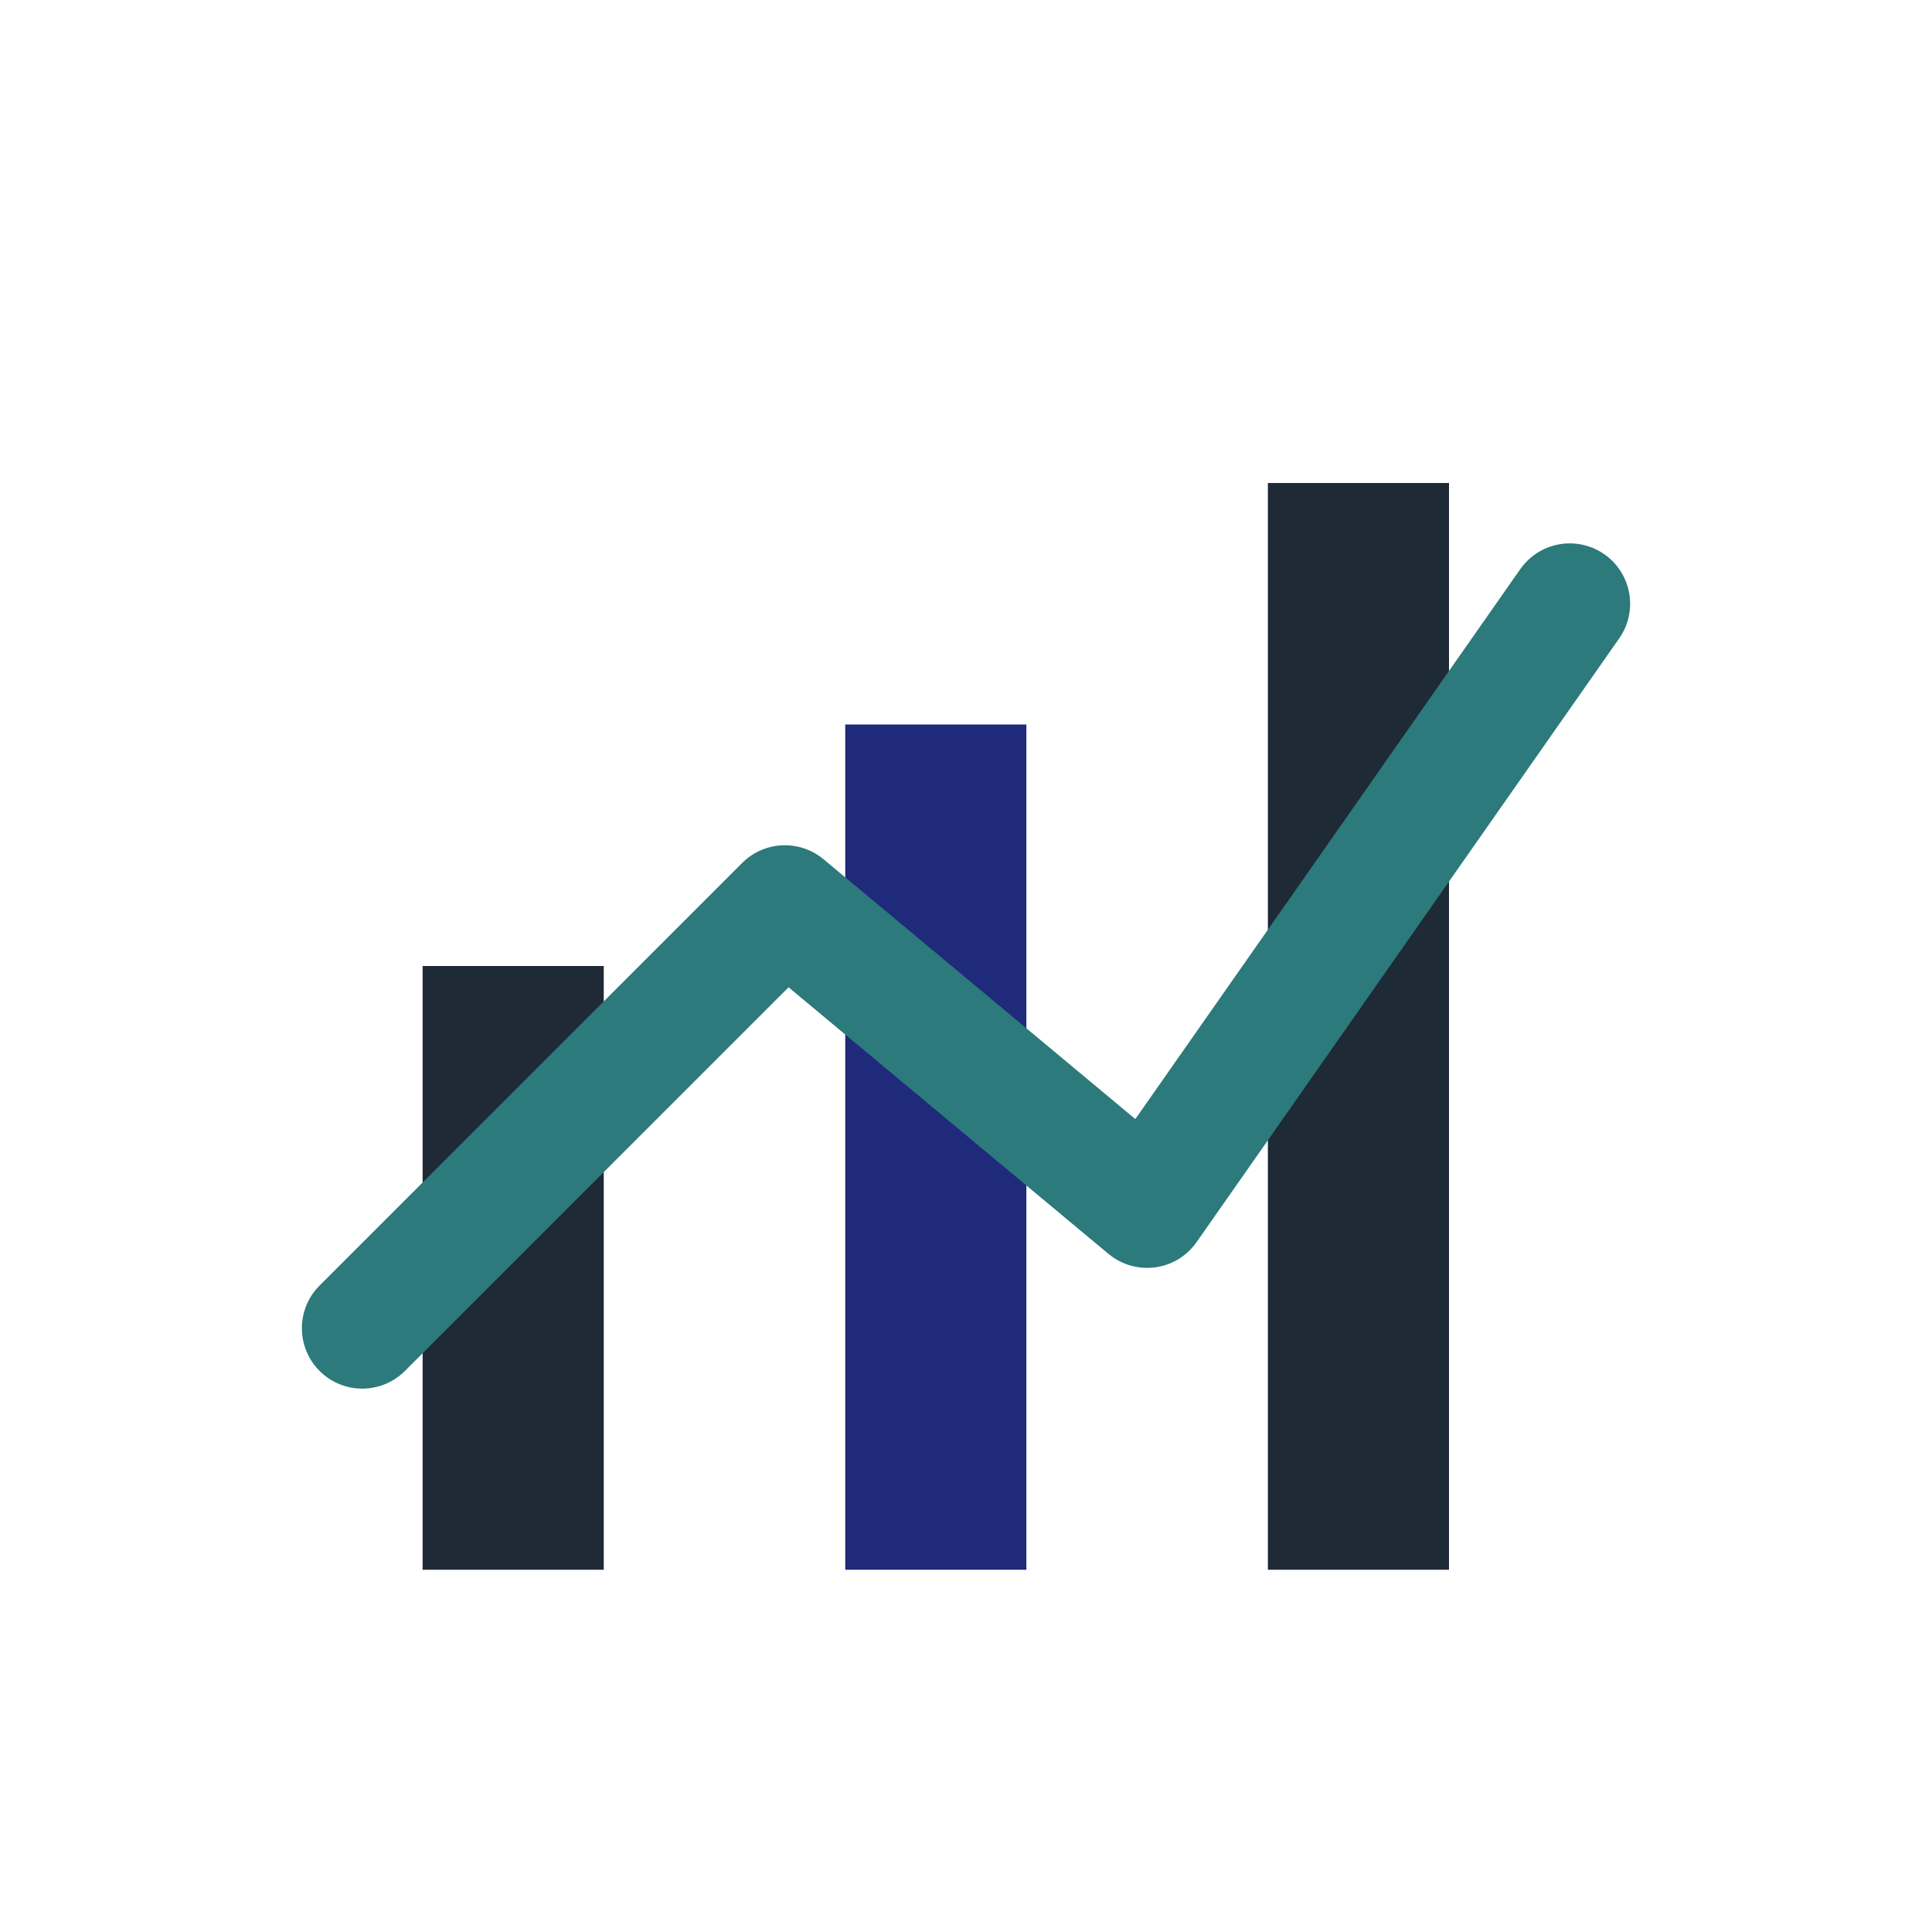
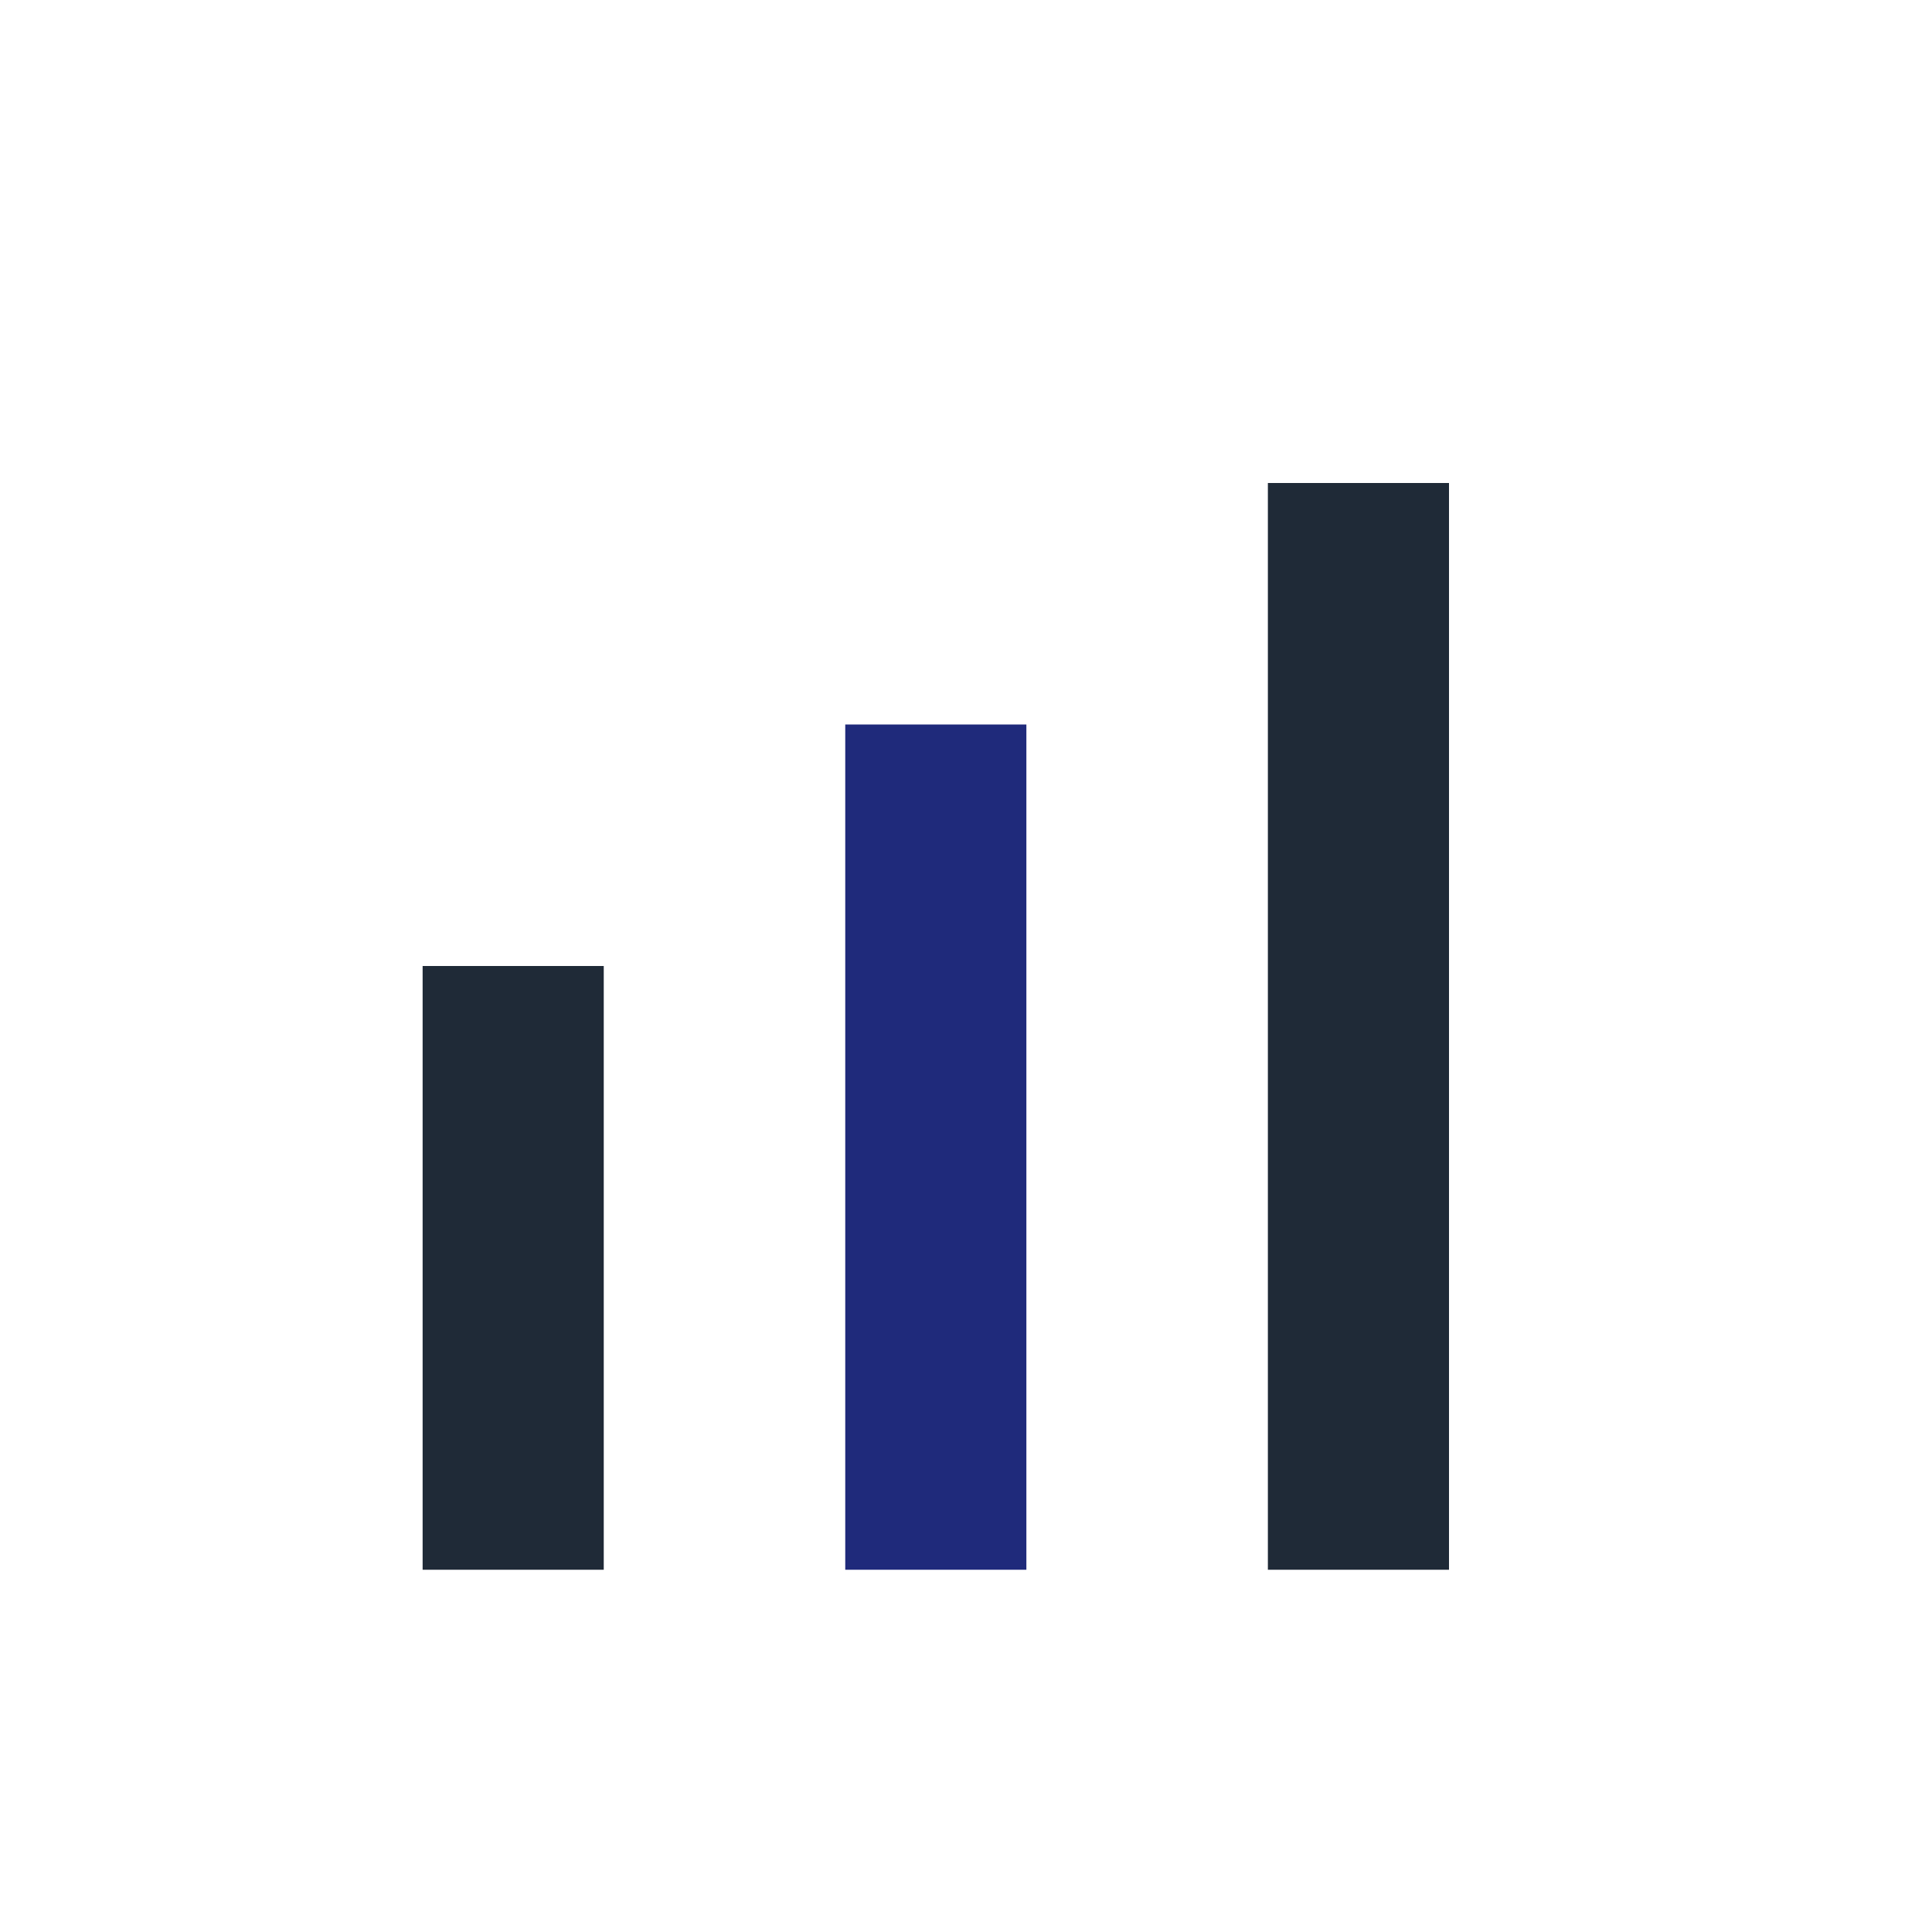
<svg xmlns="http://www.w3.org/2000/svg" width="32" height="32" viewBox="0 0 32 32">
  <rect x="7" y="16" width="3" height="10" fill="#1F2A37" />
  <rect x="14" y="12" width="3" height="14" fill="#1F2A7B" />
  <rect x="21" y="8" width="3" height="18" fill="#1F2A37" />
-   <path d="M6 22l7-7 6 5 7-10" fill="none" stroke="#2C7A7B" stroke-width="2" stroke-linecap="round" stroke-linejoin="round" />
</svg>